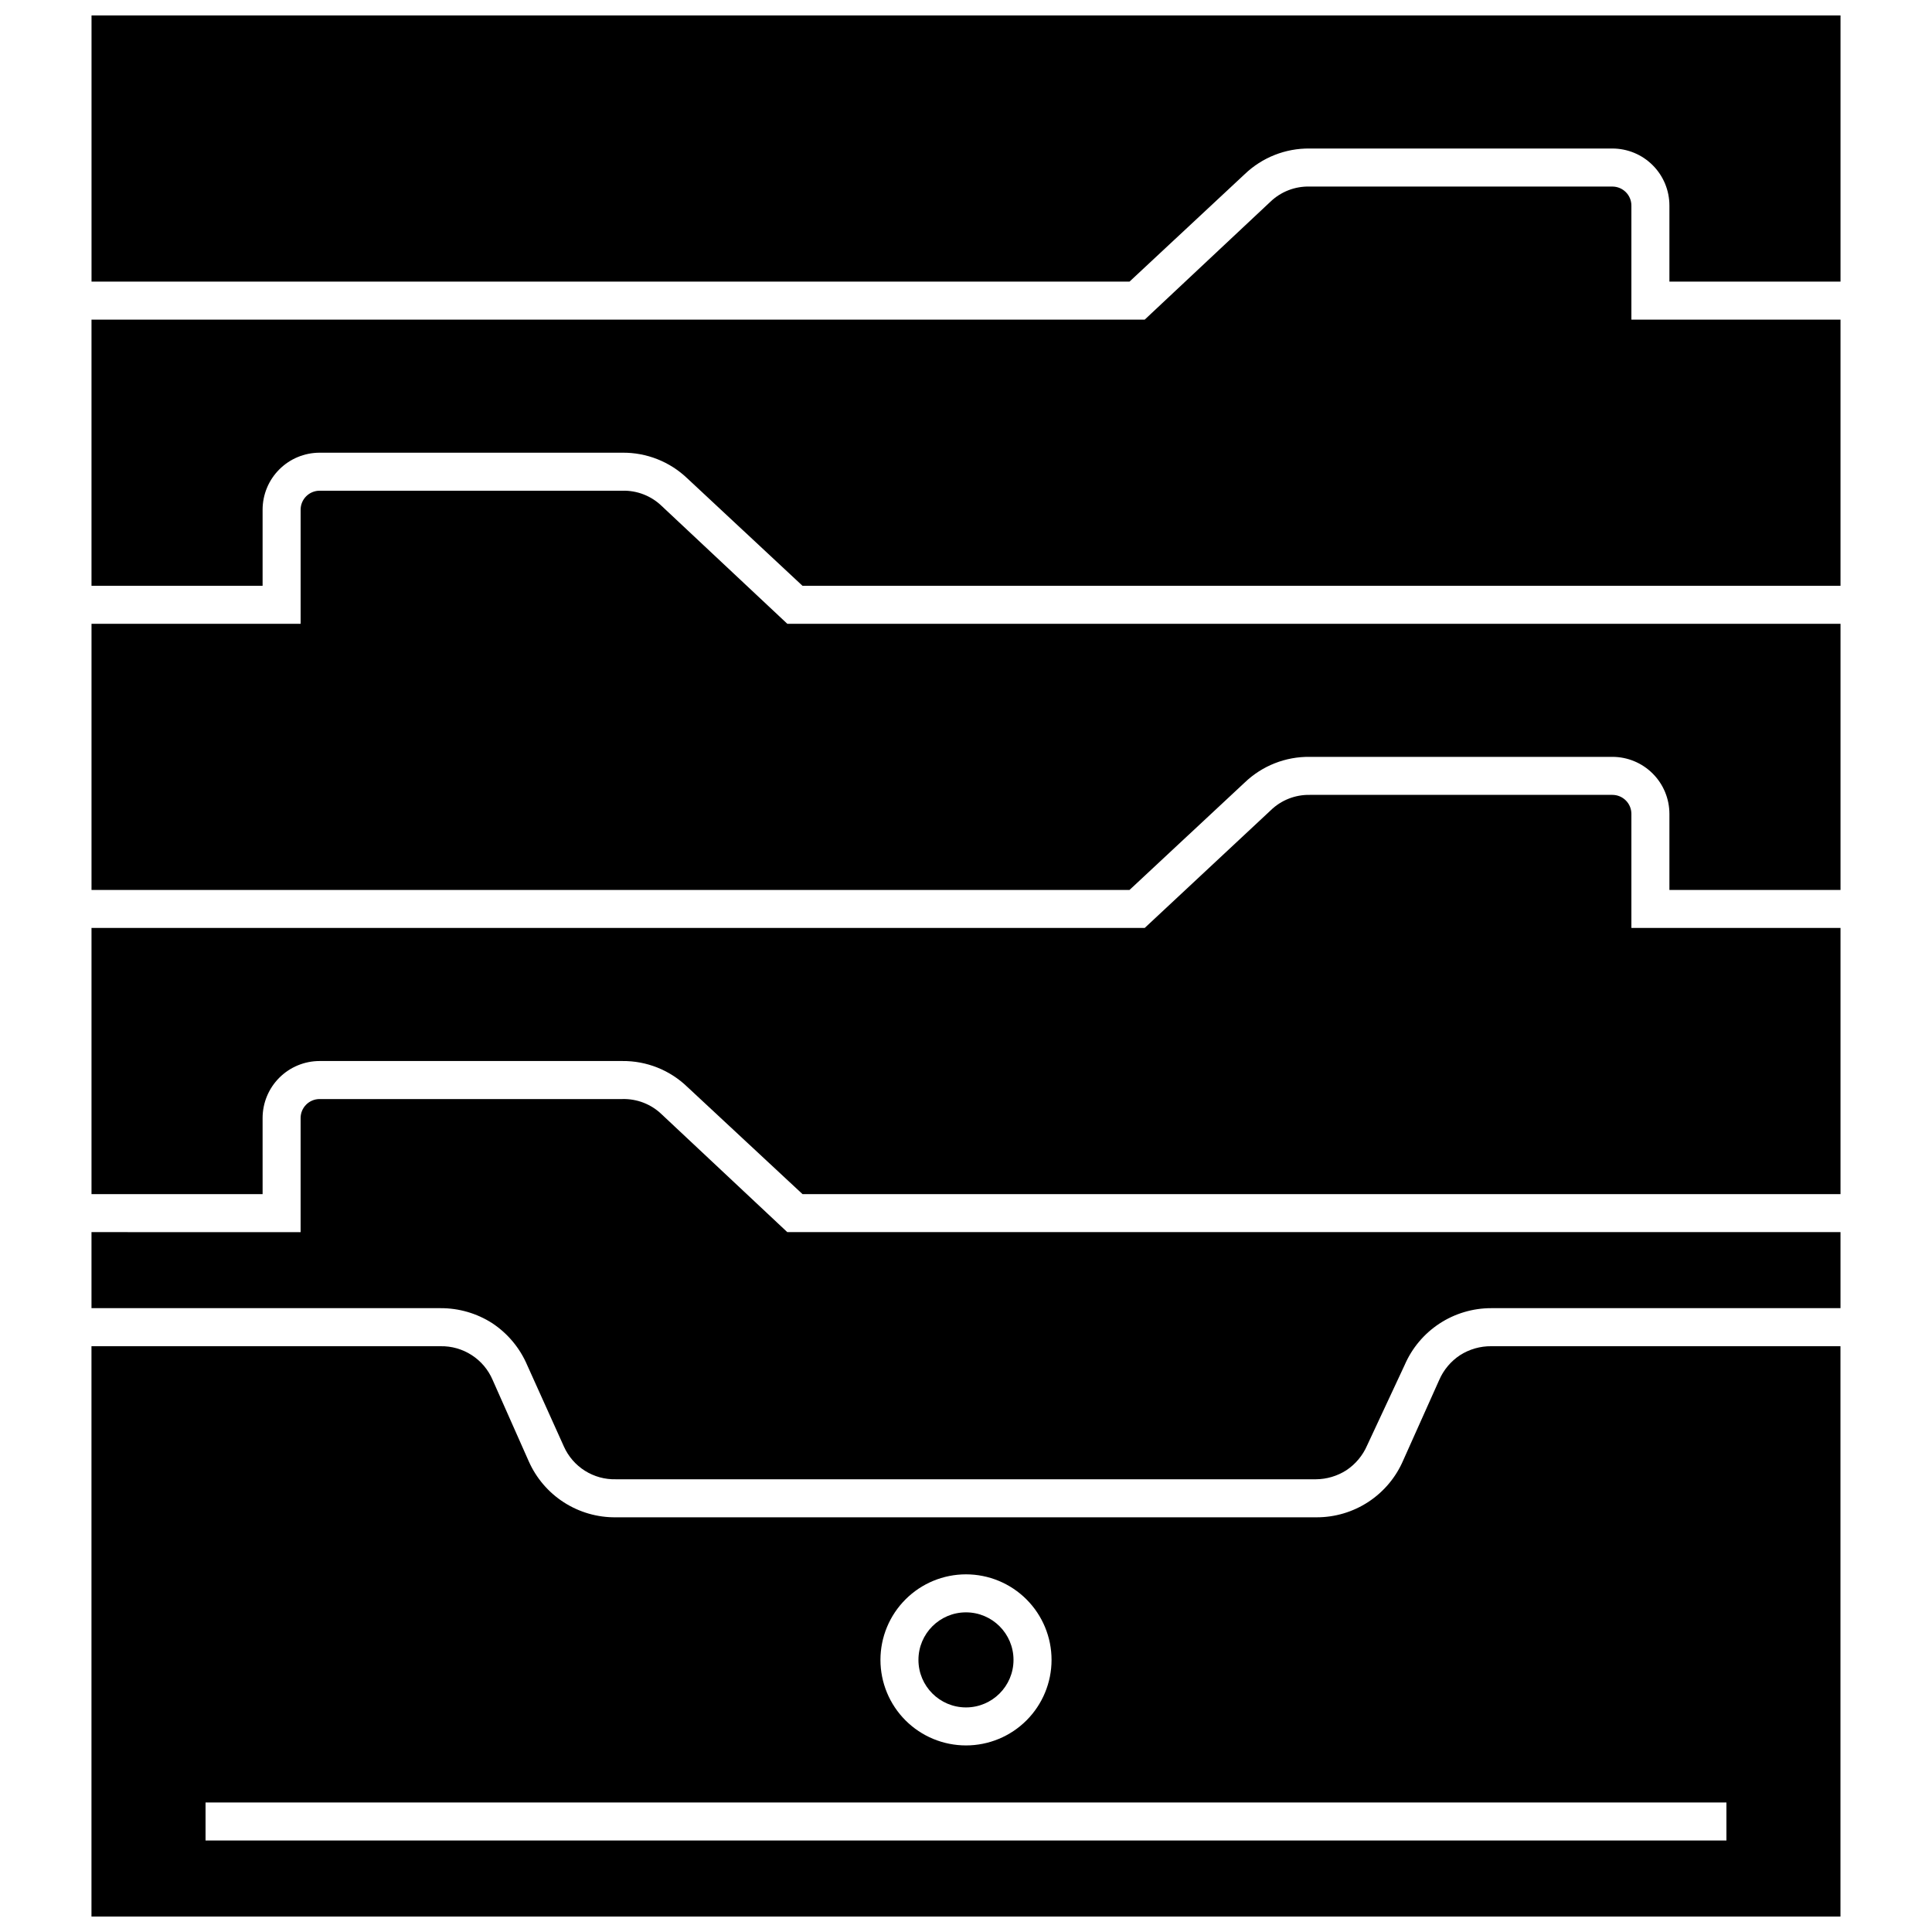
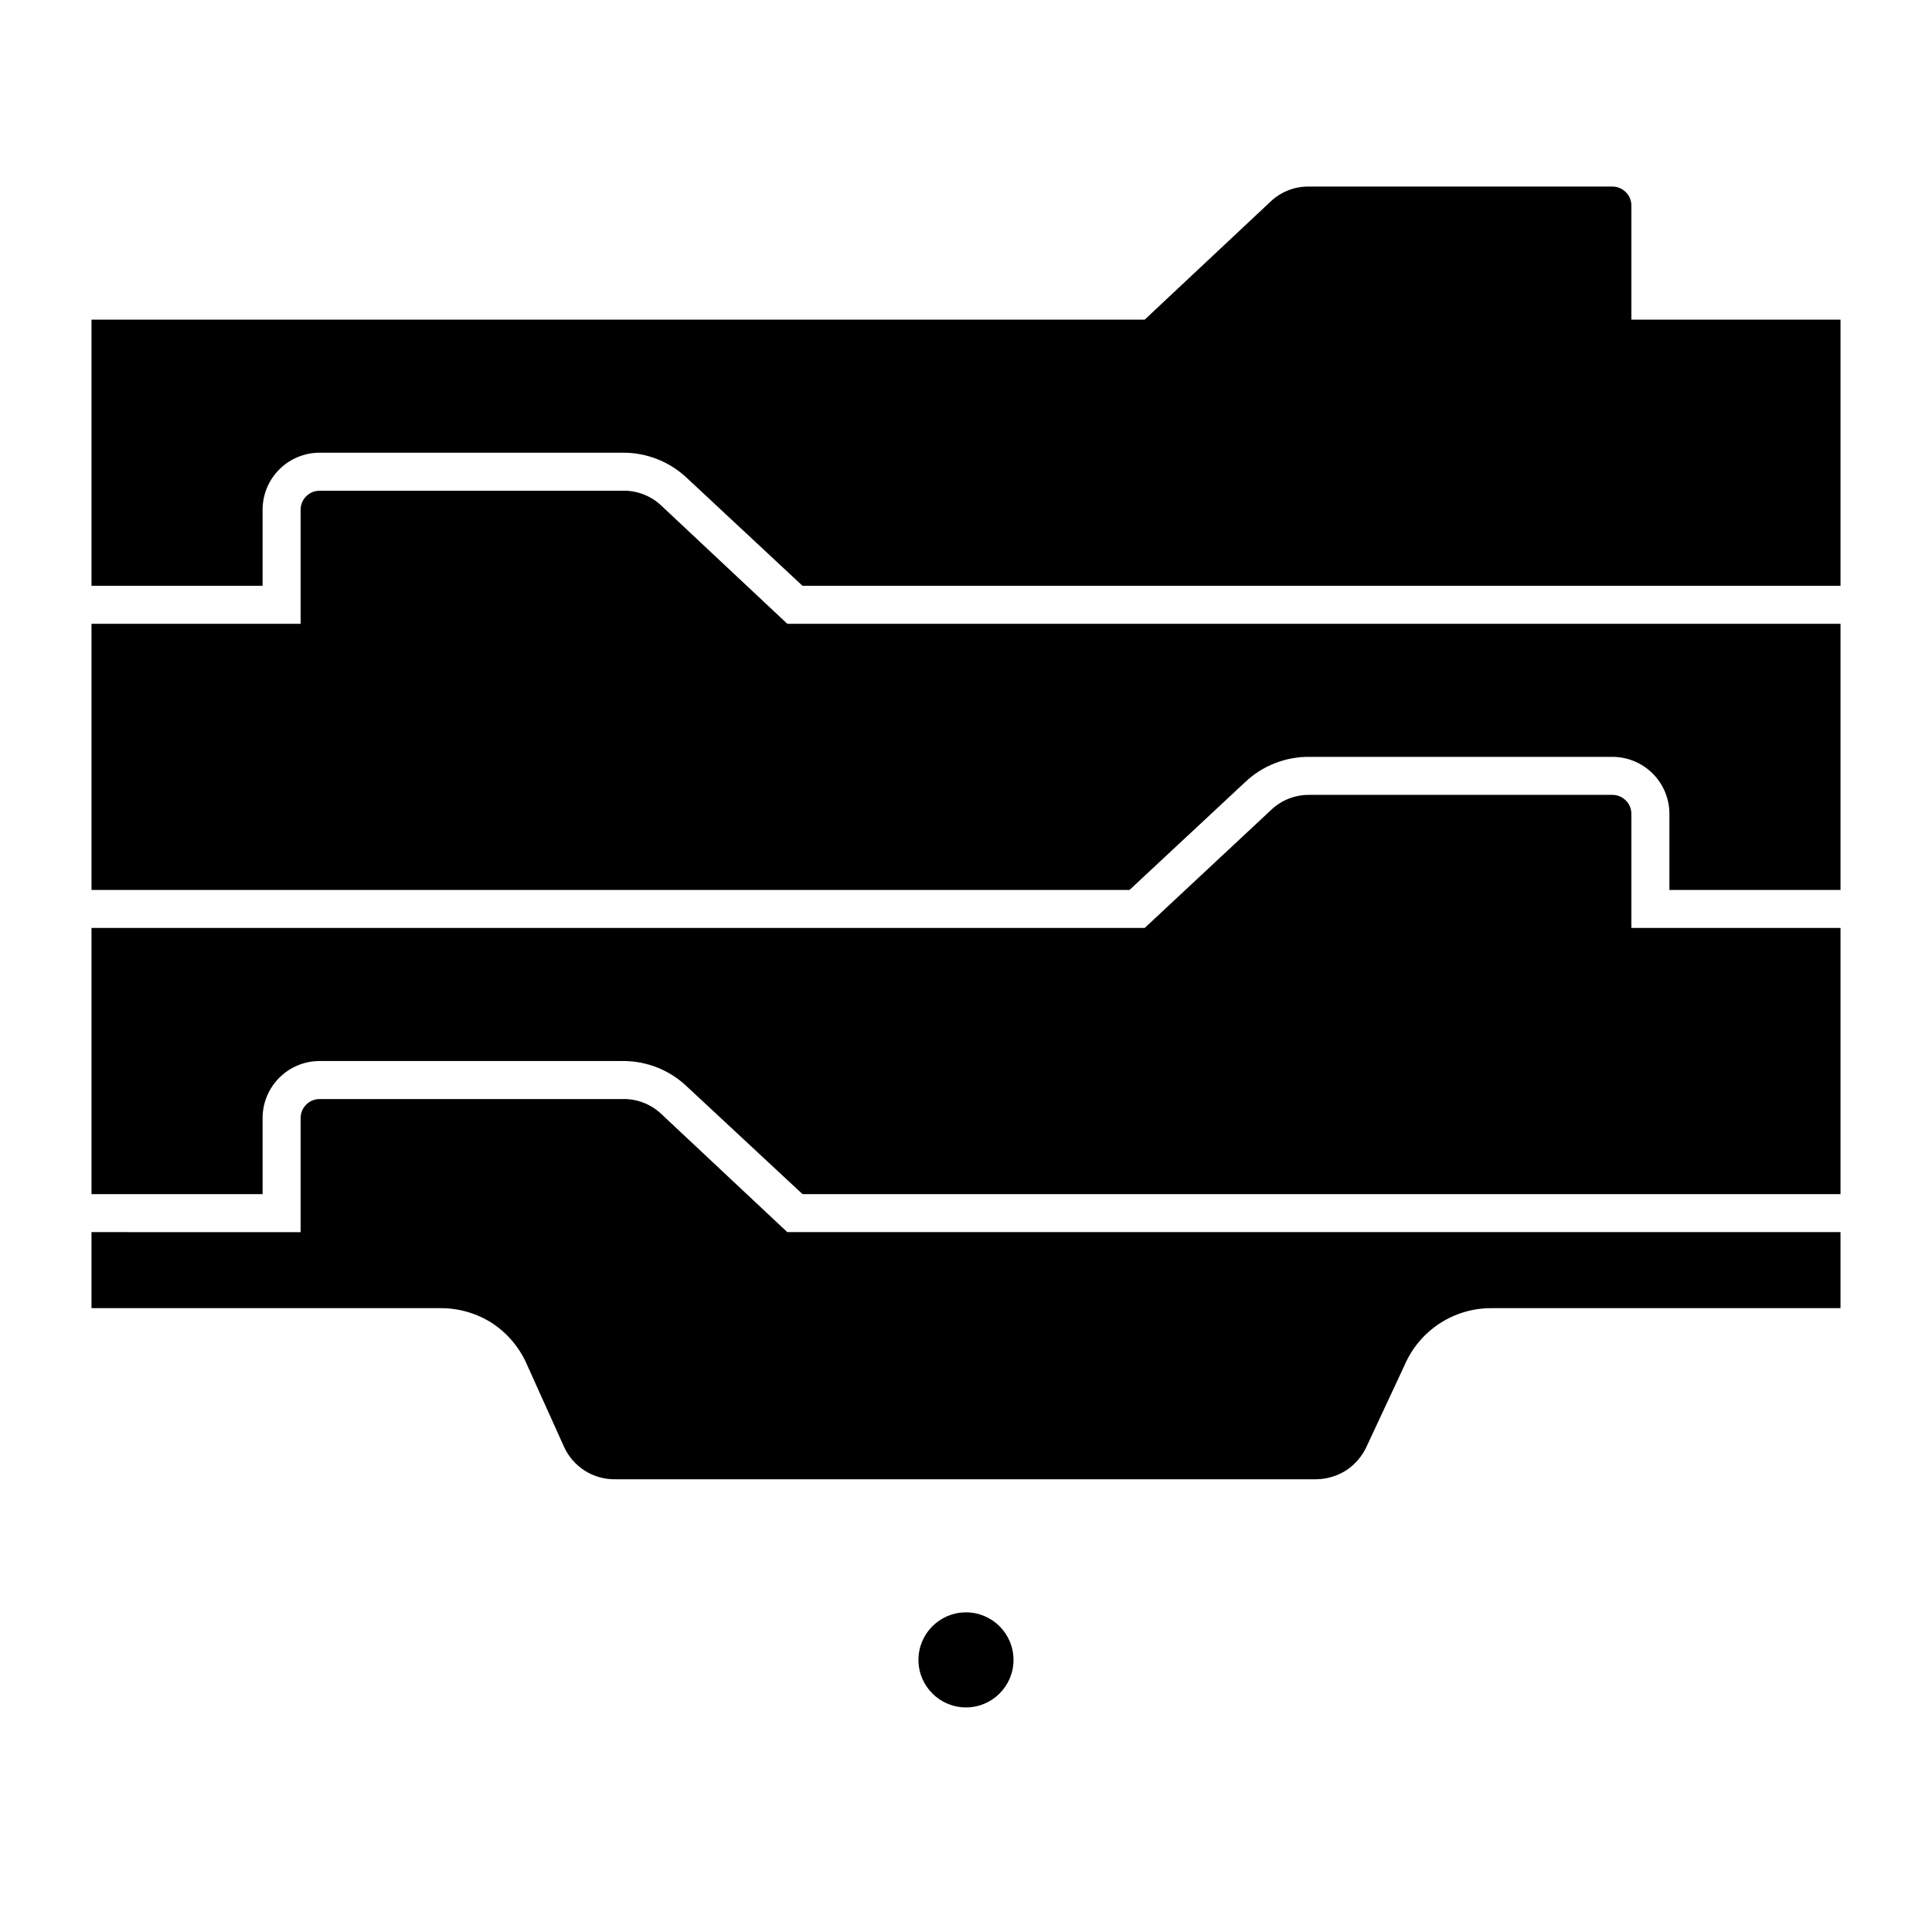
<svg xmlns="http://www.w3.org/2000/svg" width="800px" height="800px" version="1.1" viewBox="144 144 512 512">
  <defs>
    <clipPath id="b">
-       <path d="m168 148.09h464v70.906h-464z" />
-     </clipPath>
+       </clipPath>
    <clipPath id="a">
-       <path d="m168 500h464v151.9h-464z" />
-     </clipPath>
+       </clipPath>
  </defs>
  <g clip-path="url(#b)">
-     <path d="m473.86 190.16c4.629-4.438 10.816-6.883 17.23-6.801h80.207c4.008 0 7.856 1.594 10.688 4.43 2.836 2.832 4.426 6.676 4.426 10.688v20.152h45.344v-70.535h-463.5v70.535h275.08z" fill-rule="evenodd" />
-   </g>
+     </g>
  <path d="m213.59 279.09c0-4.012 1.59-7.856 4.426-10.688 2.836-2.836 6.68-4.43 10.688-4.43h80.207c6.41-0.074 12.598 2.367 17.23 6.801l30.531 28.469h275.08v-70.535h-55.418v-30.227c0-1.34-0.531-2.621-1.477-3.562-0.945-0.945-2.227-1.477-3.562-1.477h-80.207c-3.898-0.109-7.68 1.363-10.477 4.078l-33.254 31.188h-279.11v70.535h45.344z" fill-rule="evenodd" />
  <path d="m274.45 494.66c4.113 2.723 7.336 6.594 9.27 11.133l9.723 21.562v0.004c1.184 2.637 3.121 4.871 5.566 6.41 2.449 1.543 5.297 2.328 8.188 2.254h185.55c2.84-0.02 5.617-0.844 8.012-2.367 2.449-1.617 4.371-3.91 5.539-6.602l9.926-21.262c1.926-4.492 5.133-8.32 9.215-11.008 4.086-2.688 8.871-4.113 13.758-4.106h92.551v-20.152h-279.11l-33.25-31.184c-2.801-2.719-6.582-4.191-10.48-4.082h-80.207c-2.781 0-5.039 2.254-5.039 5.039v30.23l-55.418-0.004v20.152h92.5c4.856-0.02 9.613 1.359 13.703 3.981z" fill-rule="evenodd" />
  <g clip-path="url(#a)">
    <path d="m539.2 500.76c-2.922-0.027-5.793 0.793-8.262 2.367-2.449 1.613-4.375 3.906-5.539 6.598l-9.523 21.262c-1.926 4.496-5.133 8.324-9.215 11.012-4.086 2.688-8.871 4.113-13.758 4.102h-185.71c-4.875 0.055-9.664-1.328-13.766-3.969-4.102-2.641-7.336-6.43-9.309-10.891l-9.57-21.562c-1.152-2.691-3.082-4.981-5.543-6.566-2.457-1.59-5.336-2.41-8.262-2.352h-92.5v151.14h463.5v-151.14zm-139.2 60.457c6.012 0 11.777 2.387 16.031 6.641 4.25 4.25 6.641 10.016 6.641 16.031 0 6.012-2.391 11.777-6.641 16.031-4.254 4.25-10.02 6.637-16.031 6.637-6.016 0-11.781-2.387-16.031-6.637-4.254-4.254-6.641-10.02-6.641-16.031 0-6.016 2.387-11.781 6.641-16.031 4.25-4.254 10.016-6.641 16.031-6.641zm201.52 70.531h-403.05v-10.074h403.05z" fill-rule="evenodd" />
  </g>
  <path d="m412.59 583.89c0 6.953-5.641 12.594-12.594 12.594-6.957 0-12.598-5.641-12.598-12.594 0-6.957 5.641-12.598 12.598-12.598 6.953 0 12.594 5.641 12.594 12.598" />
  <path d="m473.86 351.38c4.629-4.441 10.816-6.887 17.23-6.805h80.207c4.008 0 7.856 1.594 10.688 4.43 2.836 2.832 4.426 6.676 4.426 10.688v20.152h45.344v-70.535h-279.11l-33.25-31.184c-2.801-2.719-6.582-4.191-10.48-4.082h-80.207c-2.781 0-5.039 2.254-5.039 5.039v30.23l-55.418-0.004v70.535h275.08z" fill-rule="evenodd" />
  <path d="m213.59 440.3c0-4.012 1.59-7.856 4.426-10.688 2.836-2.836 6.68-4.43 10.688-4.43h80.207c6.422-0.066 12.609 2.394 17.23 6.852l30.531 28.418h275.08v-70.535h-55.418v-30.227c0-1.336-0.531-2.621-1.477-3.562-0.945-0.945-2.227-1.477-3.562-1.477h-80.207c-3.848-0.07-7.566 1.398-10.328 4.082l-33.402 31.184h-279.11v70.535h45.344z" fill-rule="evenodd" />
</svg>